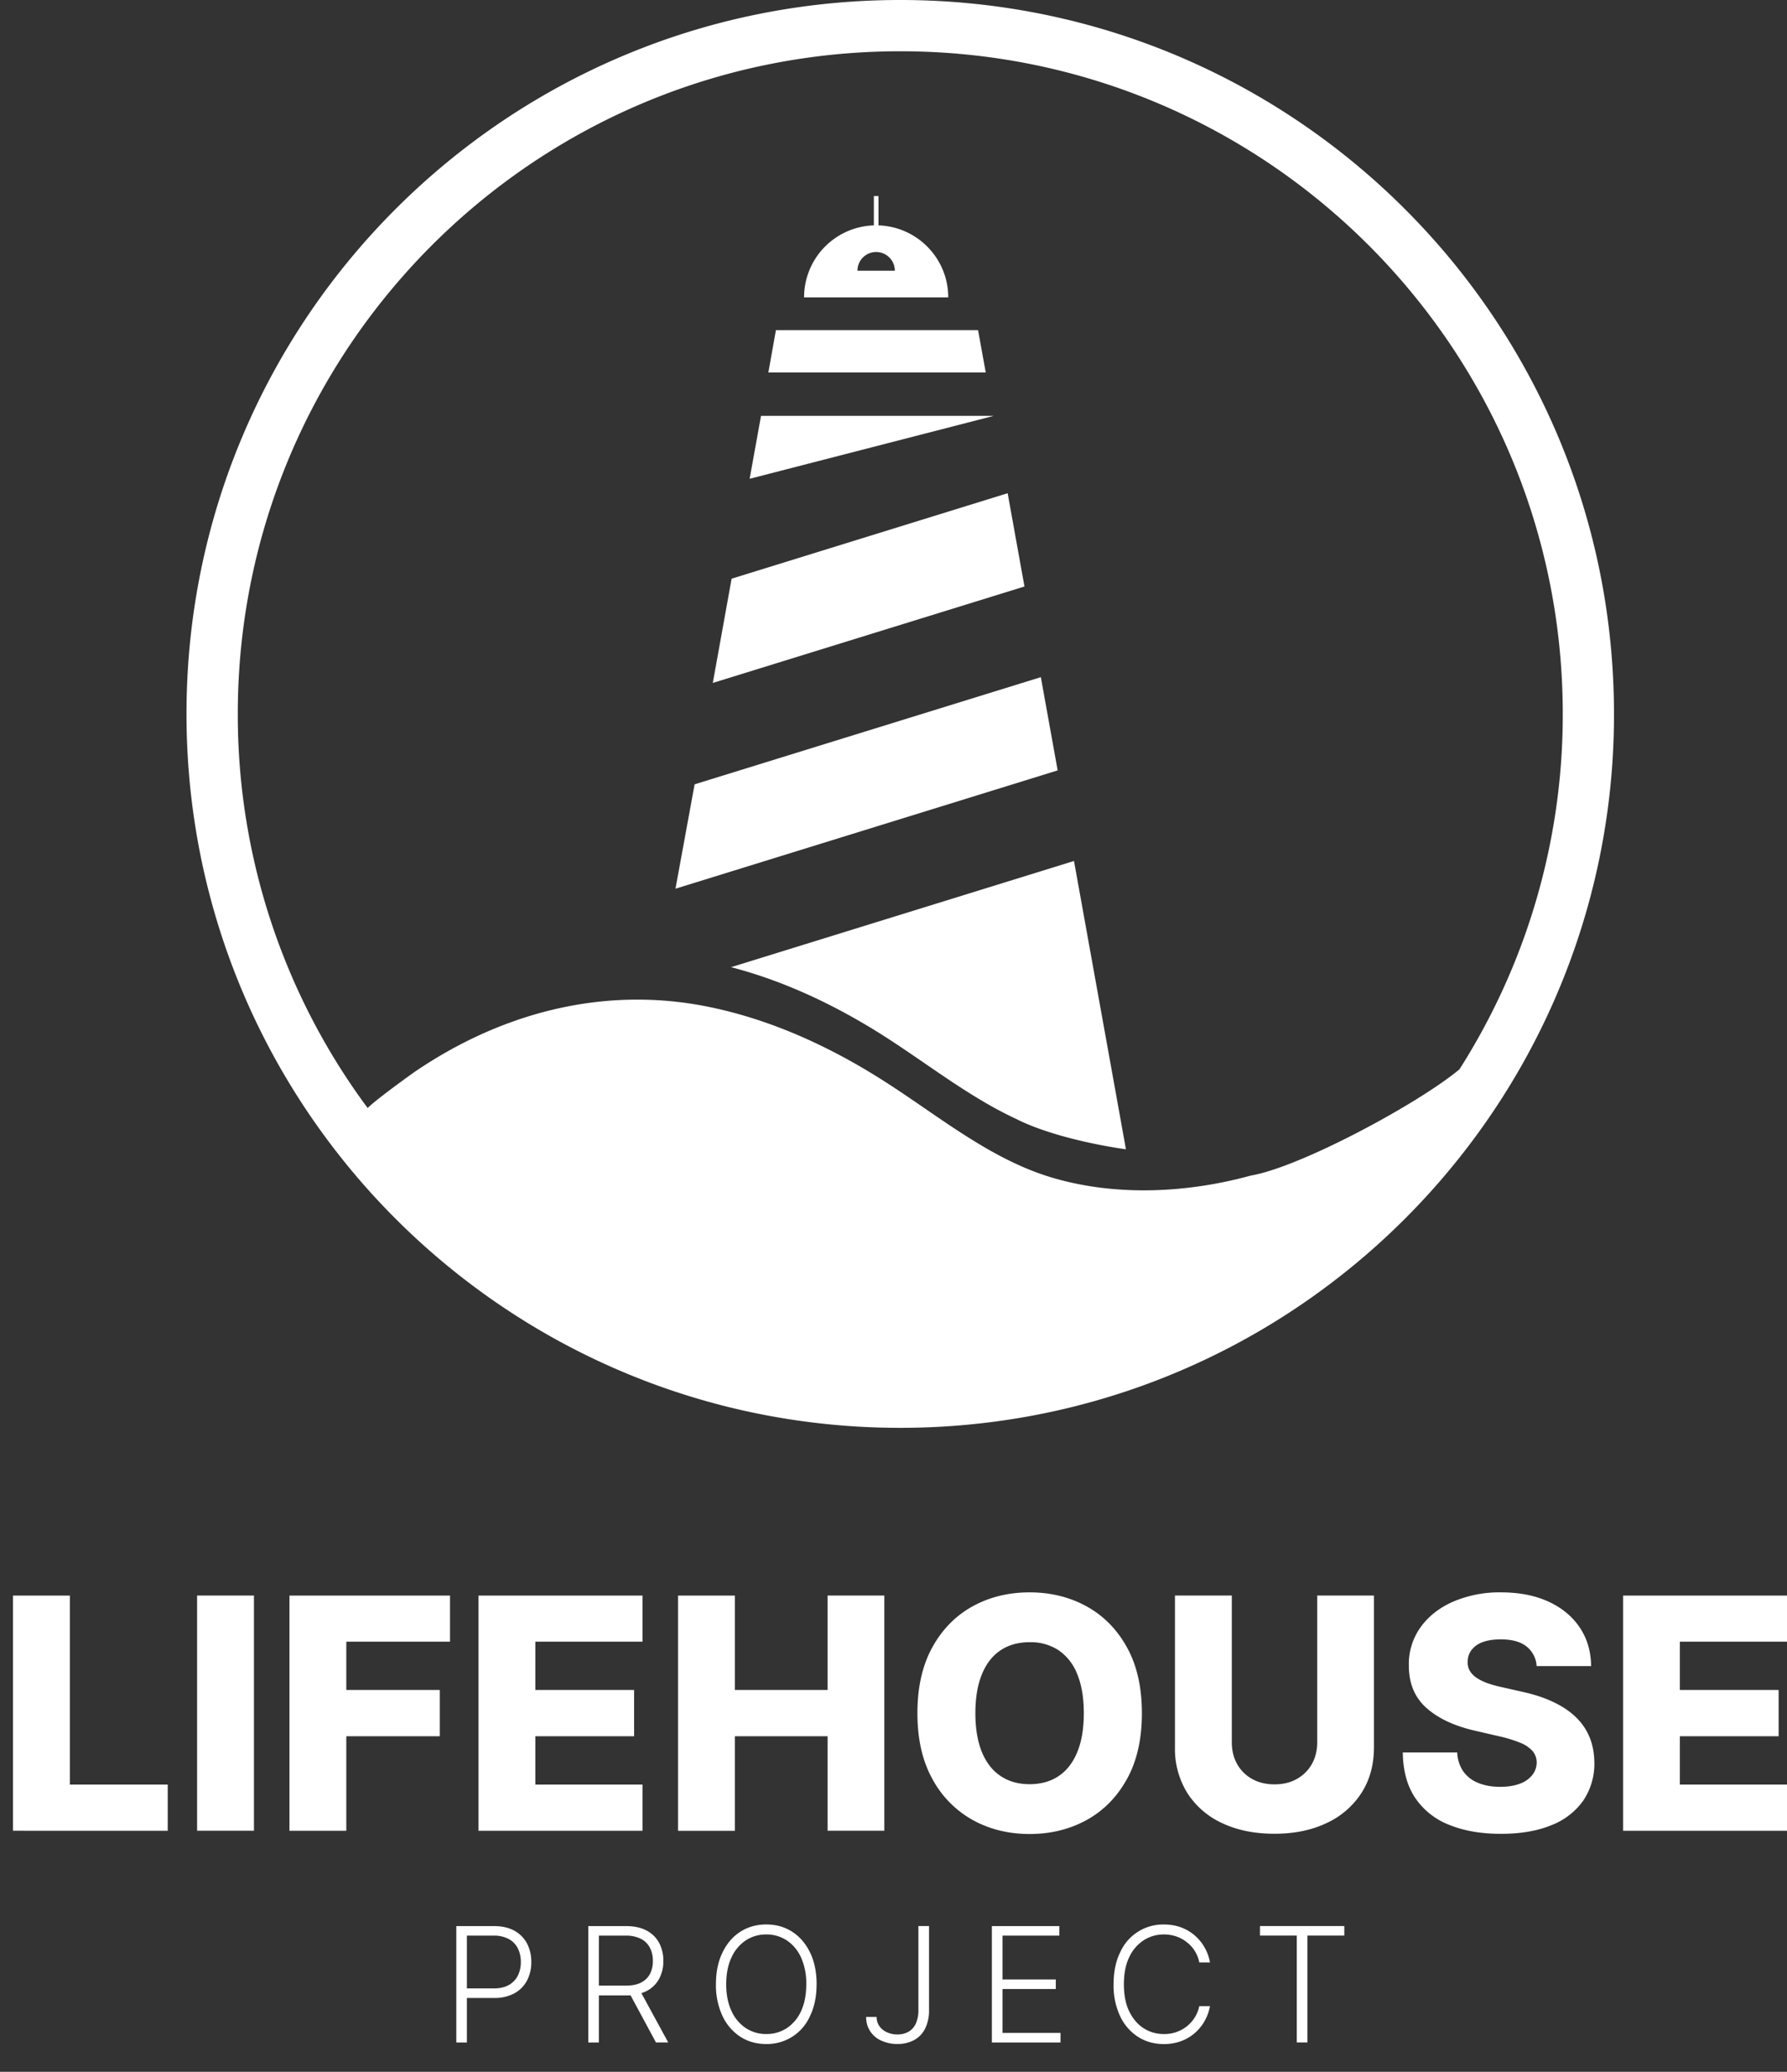
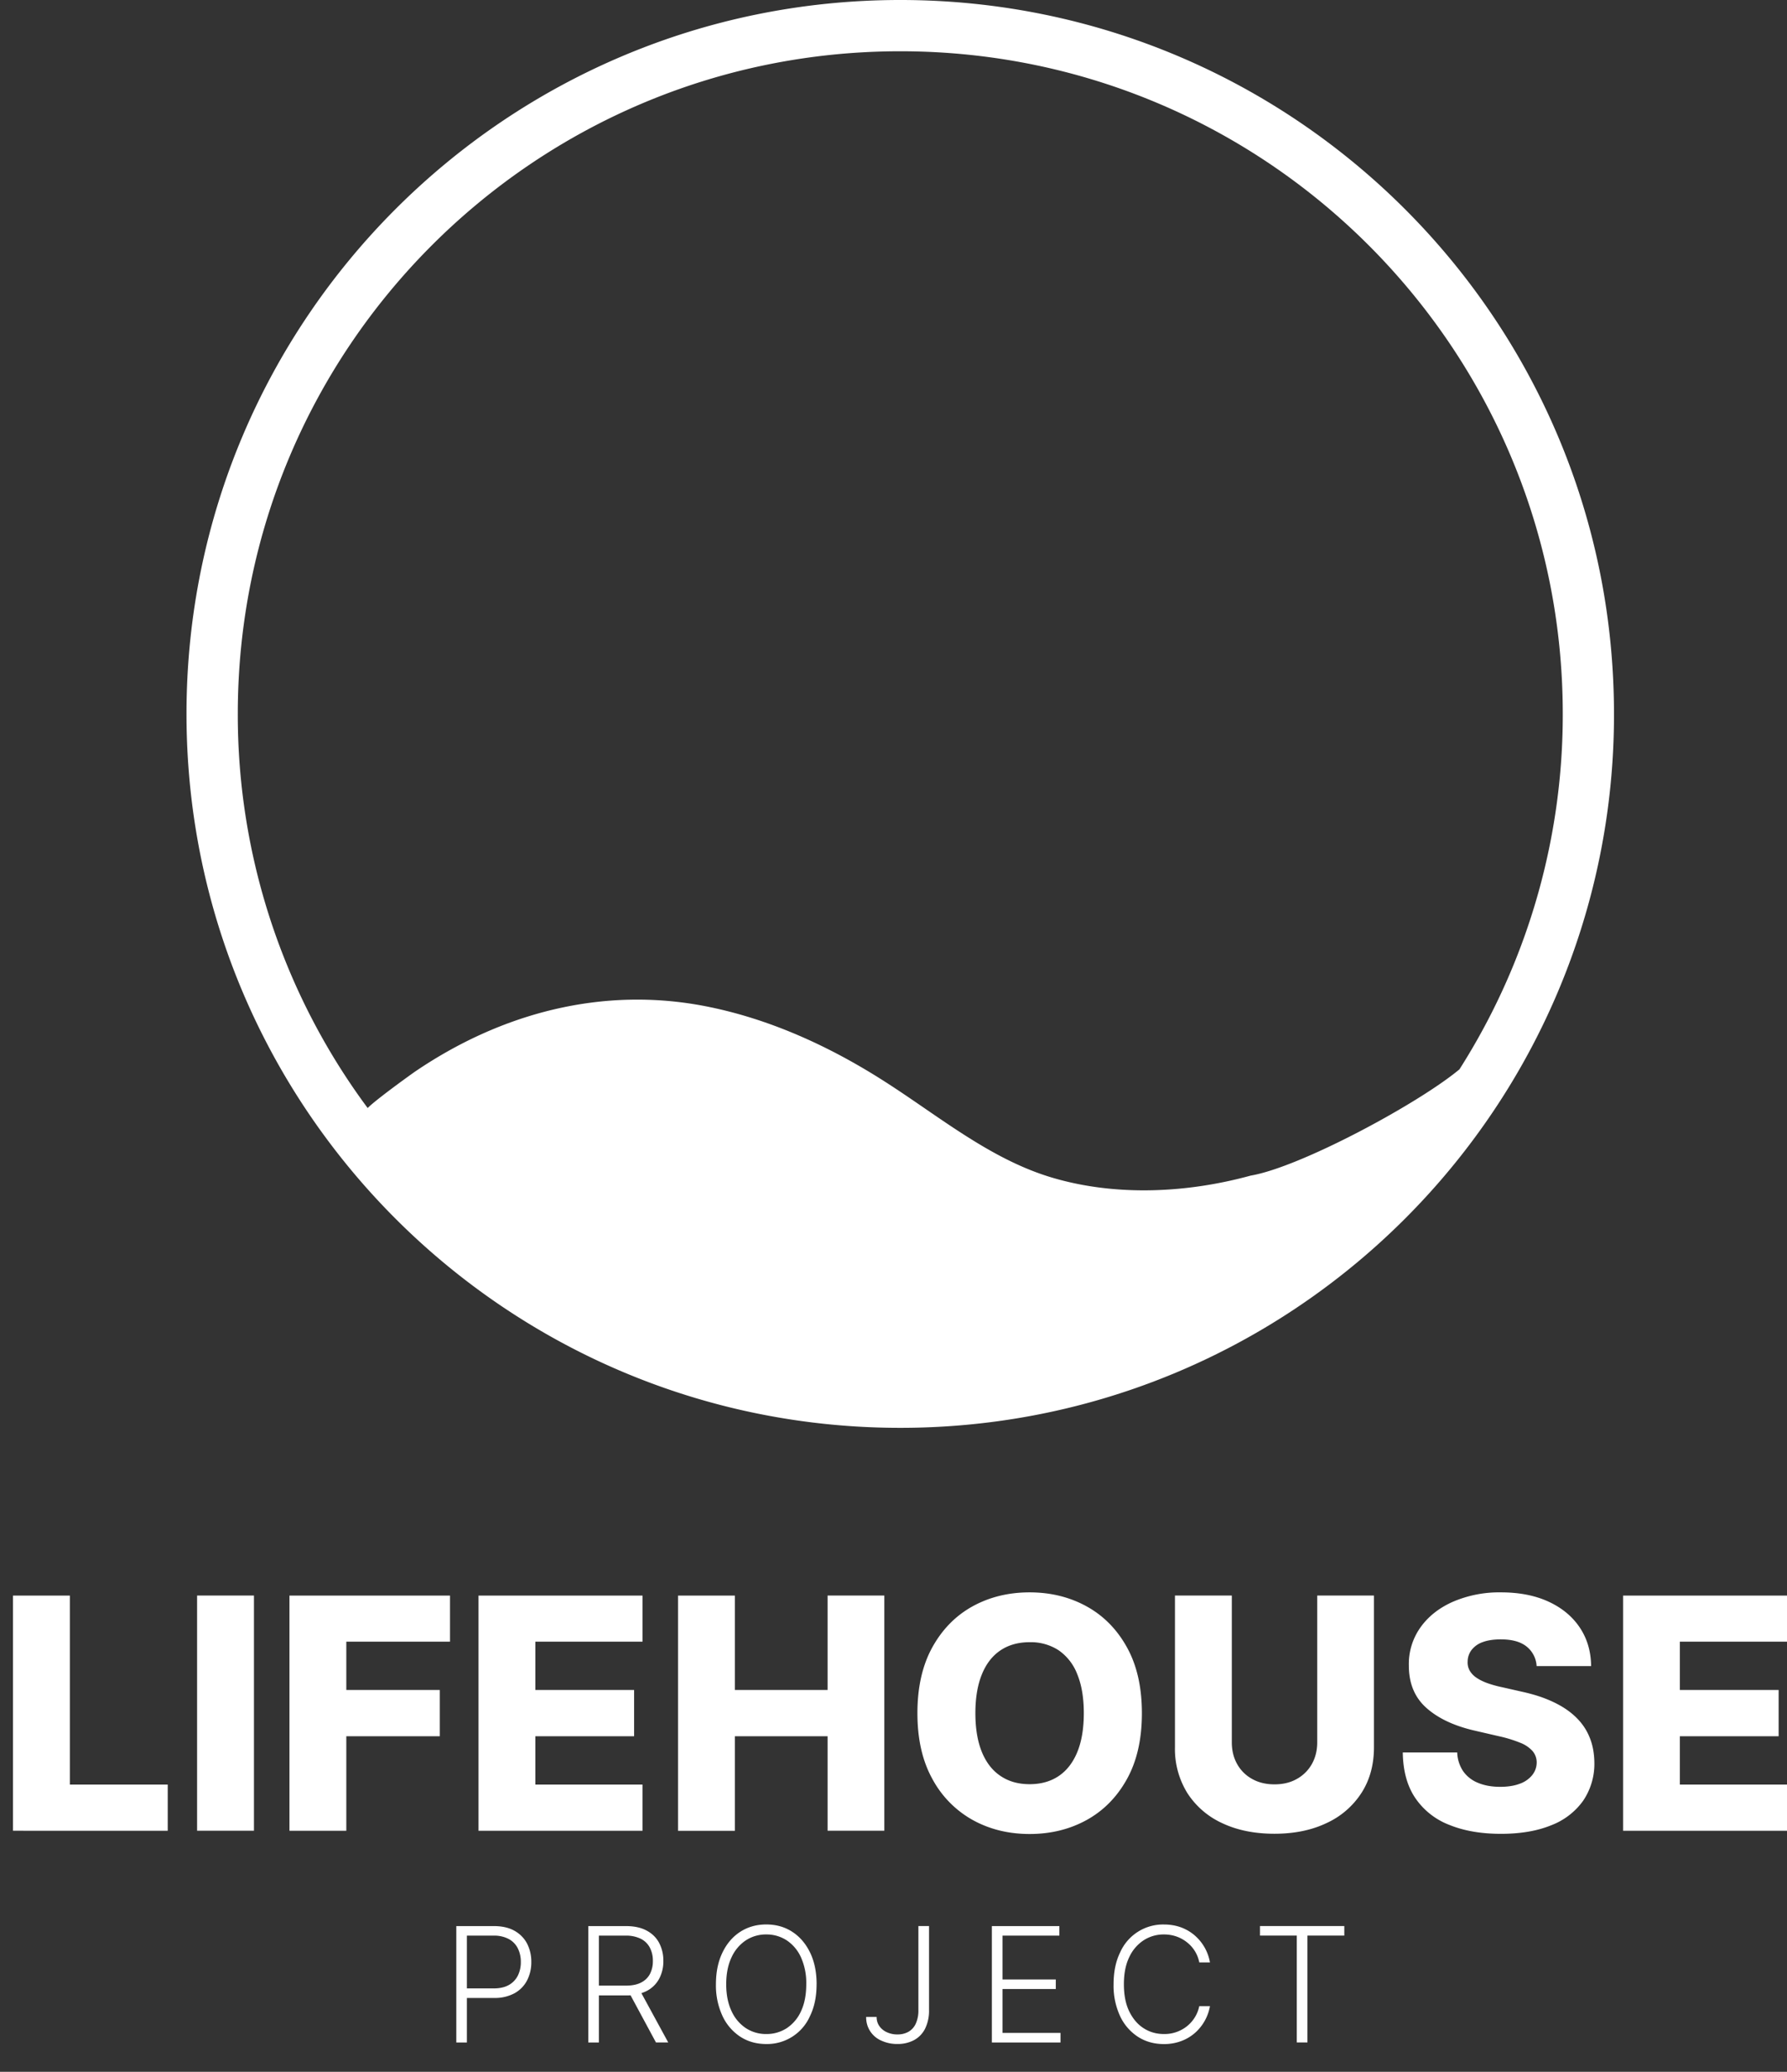
<svg xmlns="http://www.w3.org/2000/svg" width="44" height="51" fill="none">
  <rect width="100%" height="100%" fill="#333333" stroke="none" />
  <path fill="#fff" d="M.32 45.067v-5.79h1.4v4.653h2.41v1.136H.32Zm5.933-5.791v5.79h-1.4v-5.79h1.4Zm.874 5.791v-5.79h3.953v1.135H8.527V41.6h2.302v1.14H8.527v2.327h-1.4Zm4.655 0v-5.79h4.038v1.135h-2.638V41.6h2.431v1.14h-2.431v1.19h2.638v1.136h-4.038Zm4.913 0v-5.79h1.4V41.6h2.282v-2.324h1.397v5.79h-1.397V42.74h-2.282v2.328h-1.4Zm11.421-2.895c0 .638-.122 1.178-.367 1.62-.245.443-.577.78-.994 1.01-.418.23-.886.344-1.404.344-.52 0-.989-.116-1.405-.347a2.52 2.52 0 0 1-.99-1.01c-.245-.443-.367-.981-.367-1.617 0-.637.122-1.177.366-1.62.245-.443.575-.779.99-1.009.418-.23.886-.345 1.406-.345.518 0 .986.115 1.404.345.417.23.749.566.994 1.01.245.442.367.982.367 1.62Zm-1.43 0c0-.377-.054-.696-.16-.955a1.266 1.266 0 0 0-.458-.592 1.253 1.253 0 0 0-.717-.2c-.277 0-.516.066-.716.2-.2.134-.353.331-.459.592-.106.26-.16.578-.16.955s.054.696.16.956c.107.26.26.457.46.59.2.135.437.202.715.202.279 0 .518-.067.717-.201.199-.134.351-.331.458-.591.106-.26.16-.579.16-.956Zm5.747-2.896h1.397v3.735c0 .431-.103.807-.309 1.126a2.02 2.02 0 0 1-.86.741c-.367.175-.794.262-1.28.262-.492 0-.921-.087-1.29-.262a2.014 2.014 0 0 1-.856-.74 2.06 2.06 0 0 1-.305-1.127v-3.735h1.4v3.613c0 .2.043.378.131.535a.94.94 0 0 0 .369.367c.158.089.342.133.551.133.21 0 .393-.044.55-.133a.952.952 0 0 0 .37-.367c.088-.157.132-.335.132-.535v-3.613Zm5.402 1.737a.661.661 0 0 0-.25-.484c-.148-.117-.358-.174-.632-.174-.18 0-.331.024-.452.07a.59.59 0 0 0-.27.194.474.474 0 0 0-.094.282.404.404 0 0 0 .053.228.532.532 0 0 0 .17.174c.074.05.164.094.27.132a2.8 2.8 0 0 0 .356.098l.498.113c.286.063.539.145.759.25.22.103.405.226.554.37.15.143.264.308.34.495.078.186.117.395.12.628a1.62 1.62 0 0 1-.278.941 1.72 1.72 0 0 1-.787.602c-.343.14-.755.21-1.237.21-.484 0-.907-.073-1.267-.219a1.786 1.786 0 0 1-.84-.662c-.2-.295-.302-.67-.308-1.122h1.34a.88.88 0 0 0 .15.467.82.82 0 0 0 .367.283c.155.064.336.096.541.096.188 0 .35-.026.482-.076a.689.689 0 0 0 .307-.213.5.5 0 0 0 .11-.31.436.436 0 0 0-.102-.282.796.796 0 0 0-.304-.204 3.217 3.217 0 0 0-.522-.16l-.605-.14c-.502-.116-.897-.302-1.185-.56-.288-.257-.431-.605-.43-1.044a1.552 1.552 0 0 1 .29-.941c.194-.27.462-.48.805-.63a2.89 2.89 0 0 1 1.174-.227c.449 0 .838.076 1.169.228.33.152.587.364.77.637.183.273.276.59.28.95h-1.342Zm2.129 4.054v-5.79H44v1.135h-2.638V41.6h2.432v1.14h-2.432v1.19H44v1.136h-4.037Zm-28.729 5.21v-2.864h.924c.203 0 .373.039.51.116.137.078.24.184.31.317a.98.98 0 0 1 .103.45.977.977 0 0 1-.103.452.765.765 0 0 1-.308.317 1.012 1.012 0 0 1-.508.117h-.727v-.235h.72c.15 0 .274-.028.373-.084a.543.543 0 0 0 .222-.232.739.739 0 0 0 .073-.334.737.737 0 0 0-.073-.334.533.533 0 0 0-.223-.231.764.764 0 0 0-.377-.084h-.655v2.63h-.261Zm3.25 0v-2.864h.925c.203 0 .373.036.51.11.136.072.24.174.309.303a.93.93 0 0 1 .104.444.911.911 0 0 1-.104.442.73.73 0 0 1-.309.3 1.077 1.077 0 0 1-.506.107h-.788v-.24h.78c.15 0 .274-.023.373-.073.1-.05.173-.12.223-.212a.679.679 0 0 0 .073-.324.685.685 0 0 0-.075-.328.509.509 0 0 0-.223-.217.815.815 0 0 0-.375-.077h-.656v2.63h-.26Zm1.264-1.293.704 1.293h-.302l-.697-1.293h.294Zm4.357-.139c0 .298-.053.558-.16.778a1.153 1.153 0 0 1-1.08.693c-.24 0-.454-.06-.64-.181a1.228 1.228 0 0 1-.438-.512 1.783 1.783 0 0 1-.16-.778c0-.298.053-.558.16-.779.105-.22.252-.391.438-.512.187-.12.4-.181.64-.181.243 0 .456.06.642.181s.332.292.439.512c.106.22.16.48.16.779Zm-.254 0a1.54 1.54 0 0 0-.129-.66.988.988 0 0 0-.351-.42.903.903 0 0 0-.505-.146.9.9 0 0 0-.504.146.994.994 0 0 0-.352.42c-.086.182-.13.402-.13.66 0 .256.044.476.13.658a.991.991 0 0 0 .351.42.9.9 0 0 0 .505.147.909.909 0 0 0 .506-.145.984.984 0 0 0 .352-.421c.085-.183.127-.403.127-.66Zm2.761-1.433h.262v2.066a.994.994 0 0 1-.1.466.651.651 0 0 1-.275.279.846.846 0 0 1-.401.092.916.916 0 0 1-.397-.082.617.617 0 0 1-.375-.584h.257c0 .085.022.16.067.225a.45.45 0 0 0 .184.151.61.61 0 0 0 .264.055.541.541 0 0 0 .267-.064.44.44 0 0 0 .181-.198.775.775 0 0 0 .066-.34v-2.066Zm1.809.001h1.662v.235h-1.4v1.079h1.312v.235h-1.312v1.081h1.428v.236h-1.69v-2.866Zm5.37.894h-.263a.824.824 0 0 0-.297-.49.876.876 0 0 0-.26-.146.928.928 0 0 0-.315-.052.905.905 0 0 0-.494.141.987.987 0 0 0-.357.415c-.09.183-.133.406-.133.67 0 .266.044.49.133.671.09.182.208.32.357.414.148.094.313.14.494.14a.884.884 0 0 0 .575-.197.852.852 0 0 0 .297-.49h.263a1.142 1.142 0 0 1-.374.664 1.104 1.104 0 0 1-.34.199 1.199 1.199 0 0 1-.421.071c-.24 0-.454-.06-.64-.18a1.223 1.223 0 0 1-.44-.512 1.78 1.78 0 0 1-.158-.779c0-.3.052-.56.159-.78a1.155 1.155 0 0 1 1.08-.692c.152 0 .292.024.42.07.128.048.241.114.34.2a1.135 1.135 0 0 1 .374.663Zm1.231-.66v-.235H33.1v.235h-.908v2.63h-.262v-2.63h-.907ZM22.166 0C12.459 0 4.592 7.868 4.592 17.574c0 3.886 1.261 7.477 3.397 10.387 3.198 4.358 8.357 7.187 14.177 7.187 6.356 0 11.924-3.374 15.01-8.428a17.487 17.487 0 0 0 2.564-9.146C39.74 7.868 31.872 0 22.166 0Zm13.931 26.063c-.053.087-.107.173-.162.26-1.018.848-3.923 2.41-5.141 2.616-1.548.425-3.287.516-4.854.06-1.543-.448-2.812-1.518-4.166-2.382-1.342-.858-2.817-1.534-4.38-1.843-2.555-.505-5.063.163-7.194 1.618-.061.043-.931.665-1.147.883l-.045-.06a16.237 16.237 0 0 1-3.153-9.641c0-9.01 7.303-16.312 16.312-16.312s16.312 7.303 16.312 16.312a16.247 16.247 0 0 1-2.382 8.489Z" />
-   <path fill="#fff" d="M21.63 5.548v-.722h-.114v.722a1.774 1.774 0 0 0-1.718 1.773h3.55c0-.96-.765-1.743-1.719-1.773Zm-.518 1.116a.46.46 0 0 1 .921 0h-.92Zm2.97 1.462h-4.977l-.186 1.042h5.352l-.189-1.042Zm1.546 8.543-8.525 2.638-.471 2.57.008-.003 9.402-2.91-.414-2.295Zm-.403-2.232-.414-2.294v-.002l-6.797 2.104-.463 2.566 7.674-2.374Zm-.757-4.2h-5.73l-.28 1.549 6.01-1.549Zm3.254 18.053-.019-.105h.002l-.028-.151-1.233-6.84L18 23.808c1.339.348 2.608.957 3.778 1.703 1.08.691 2.109 1.511 3.264 2.043l.018.01c1.07.522 2.662.727 2.662.727Z" />
</svg>